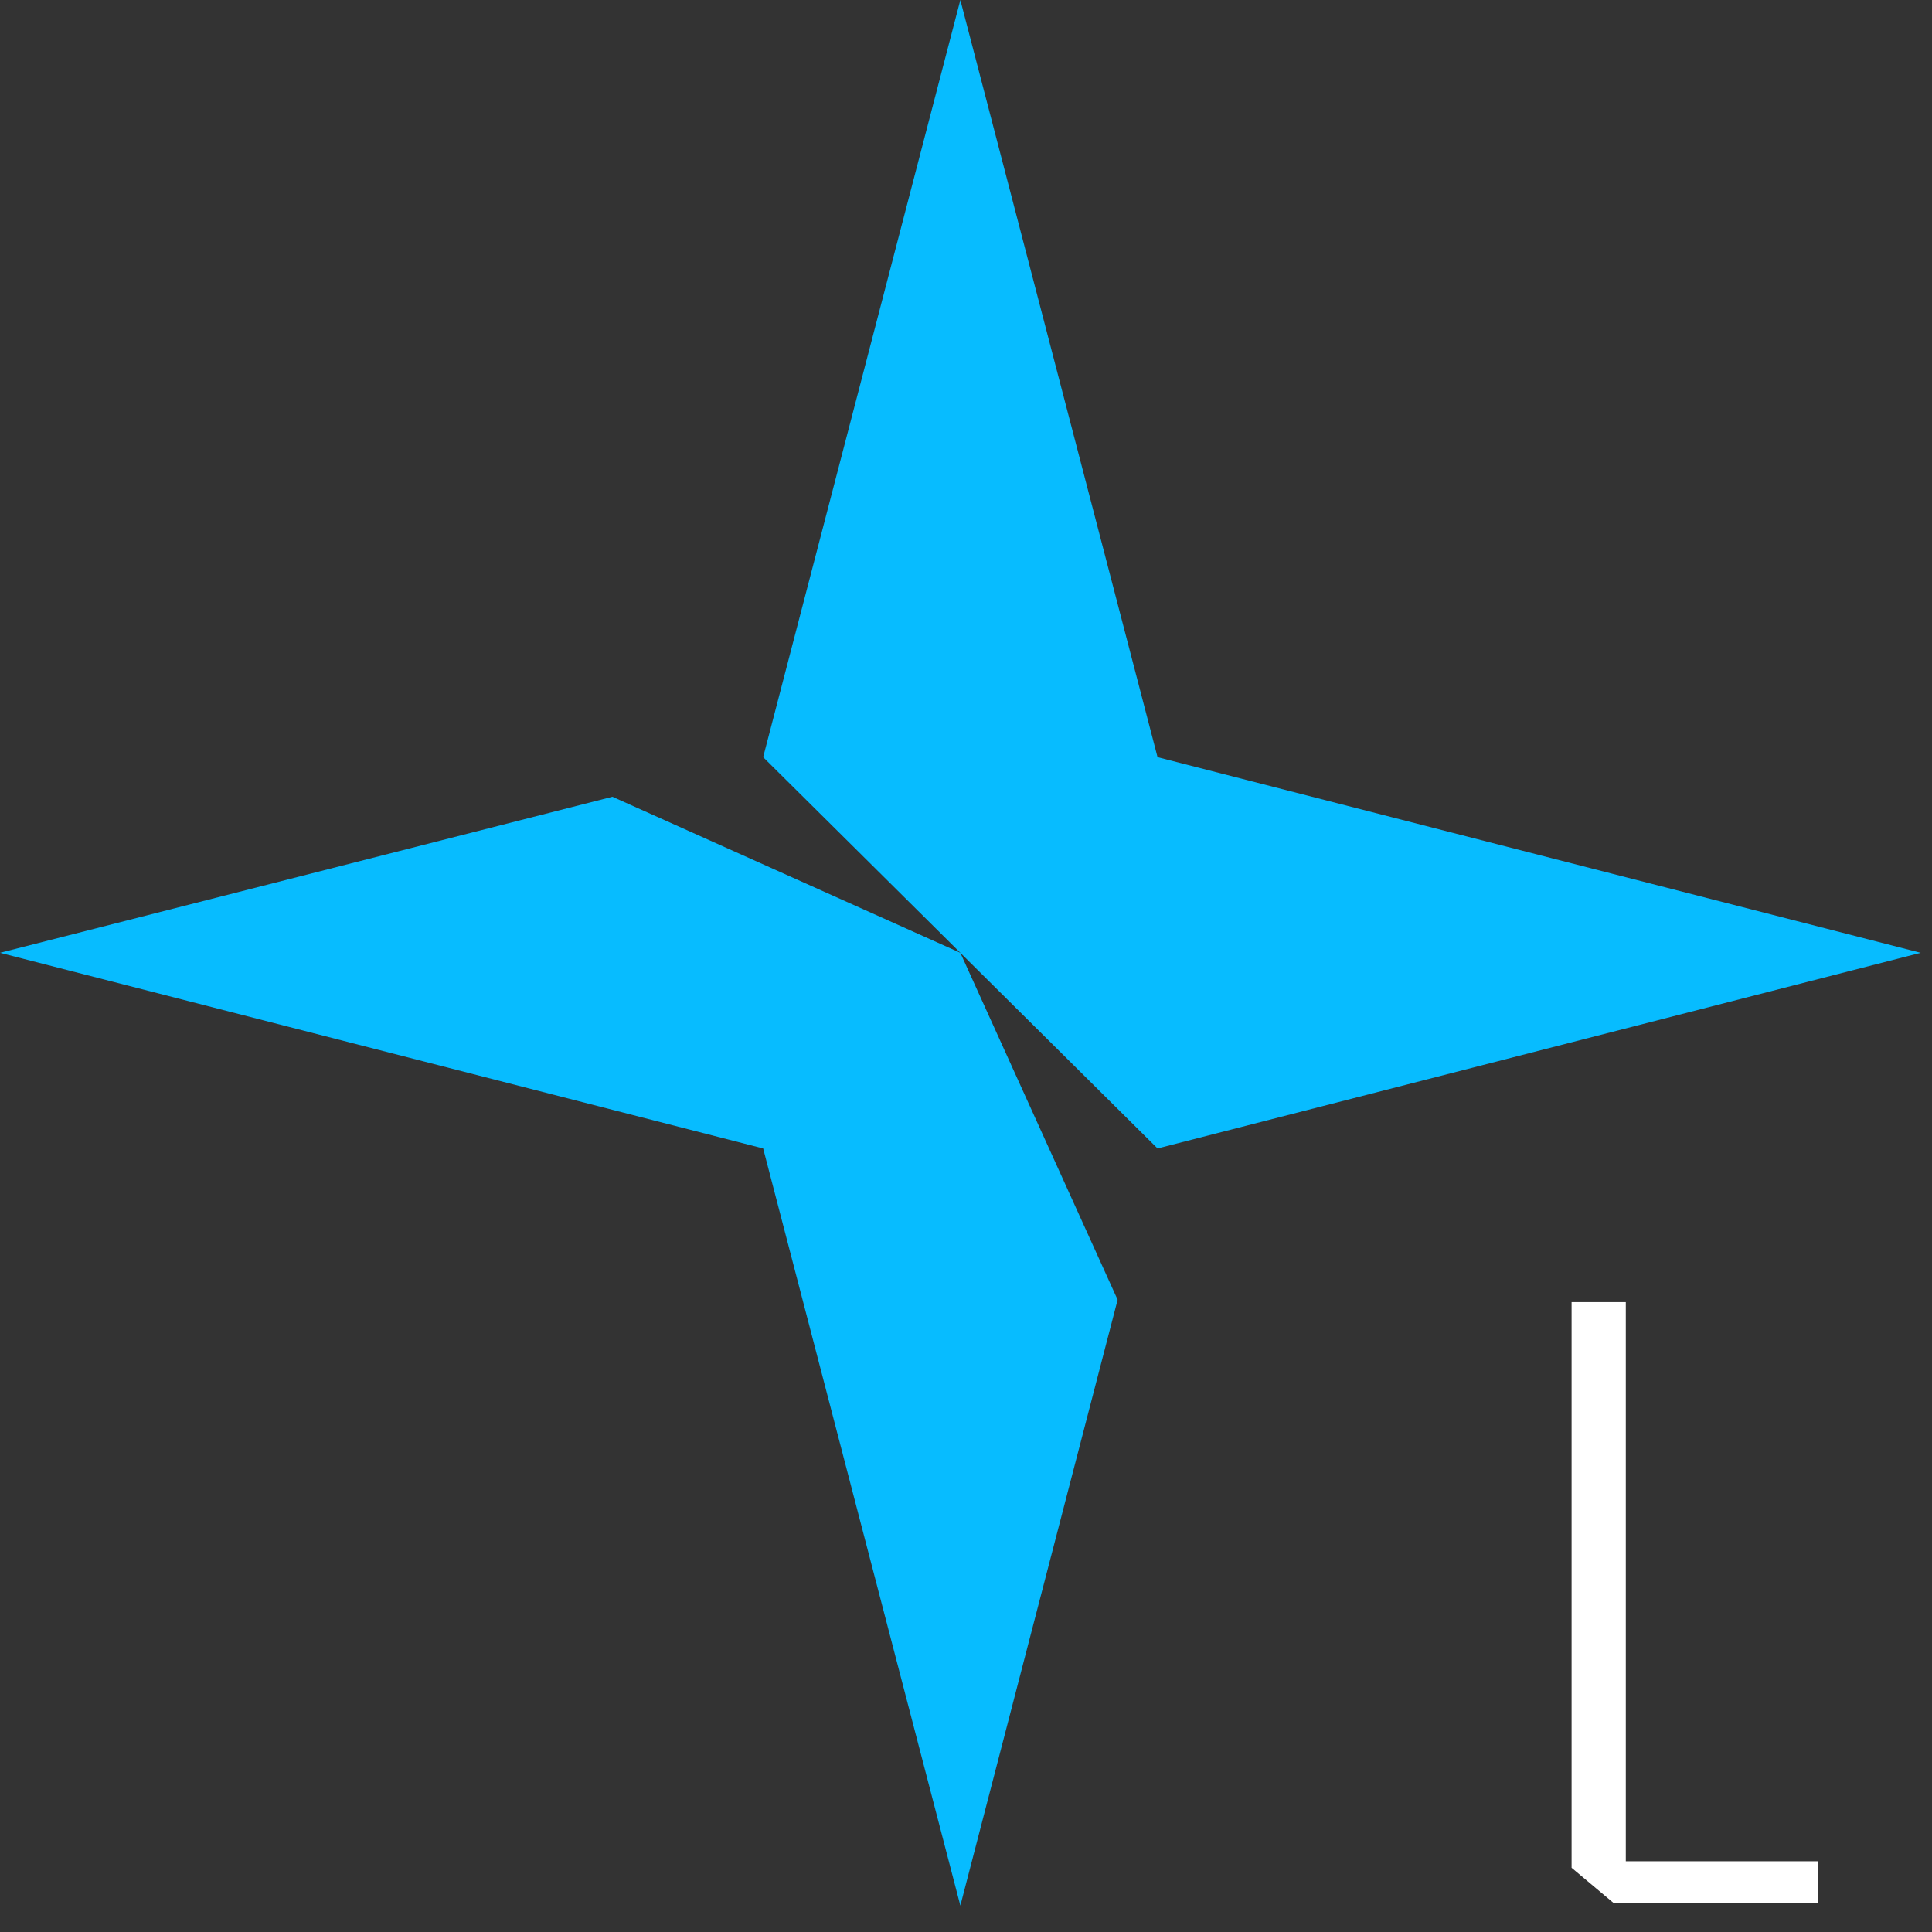
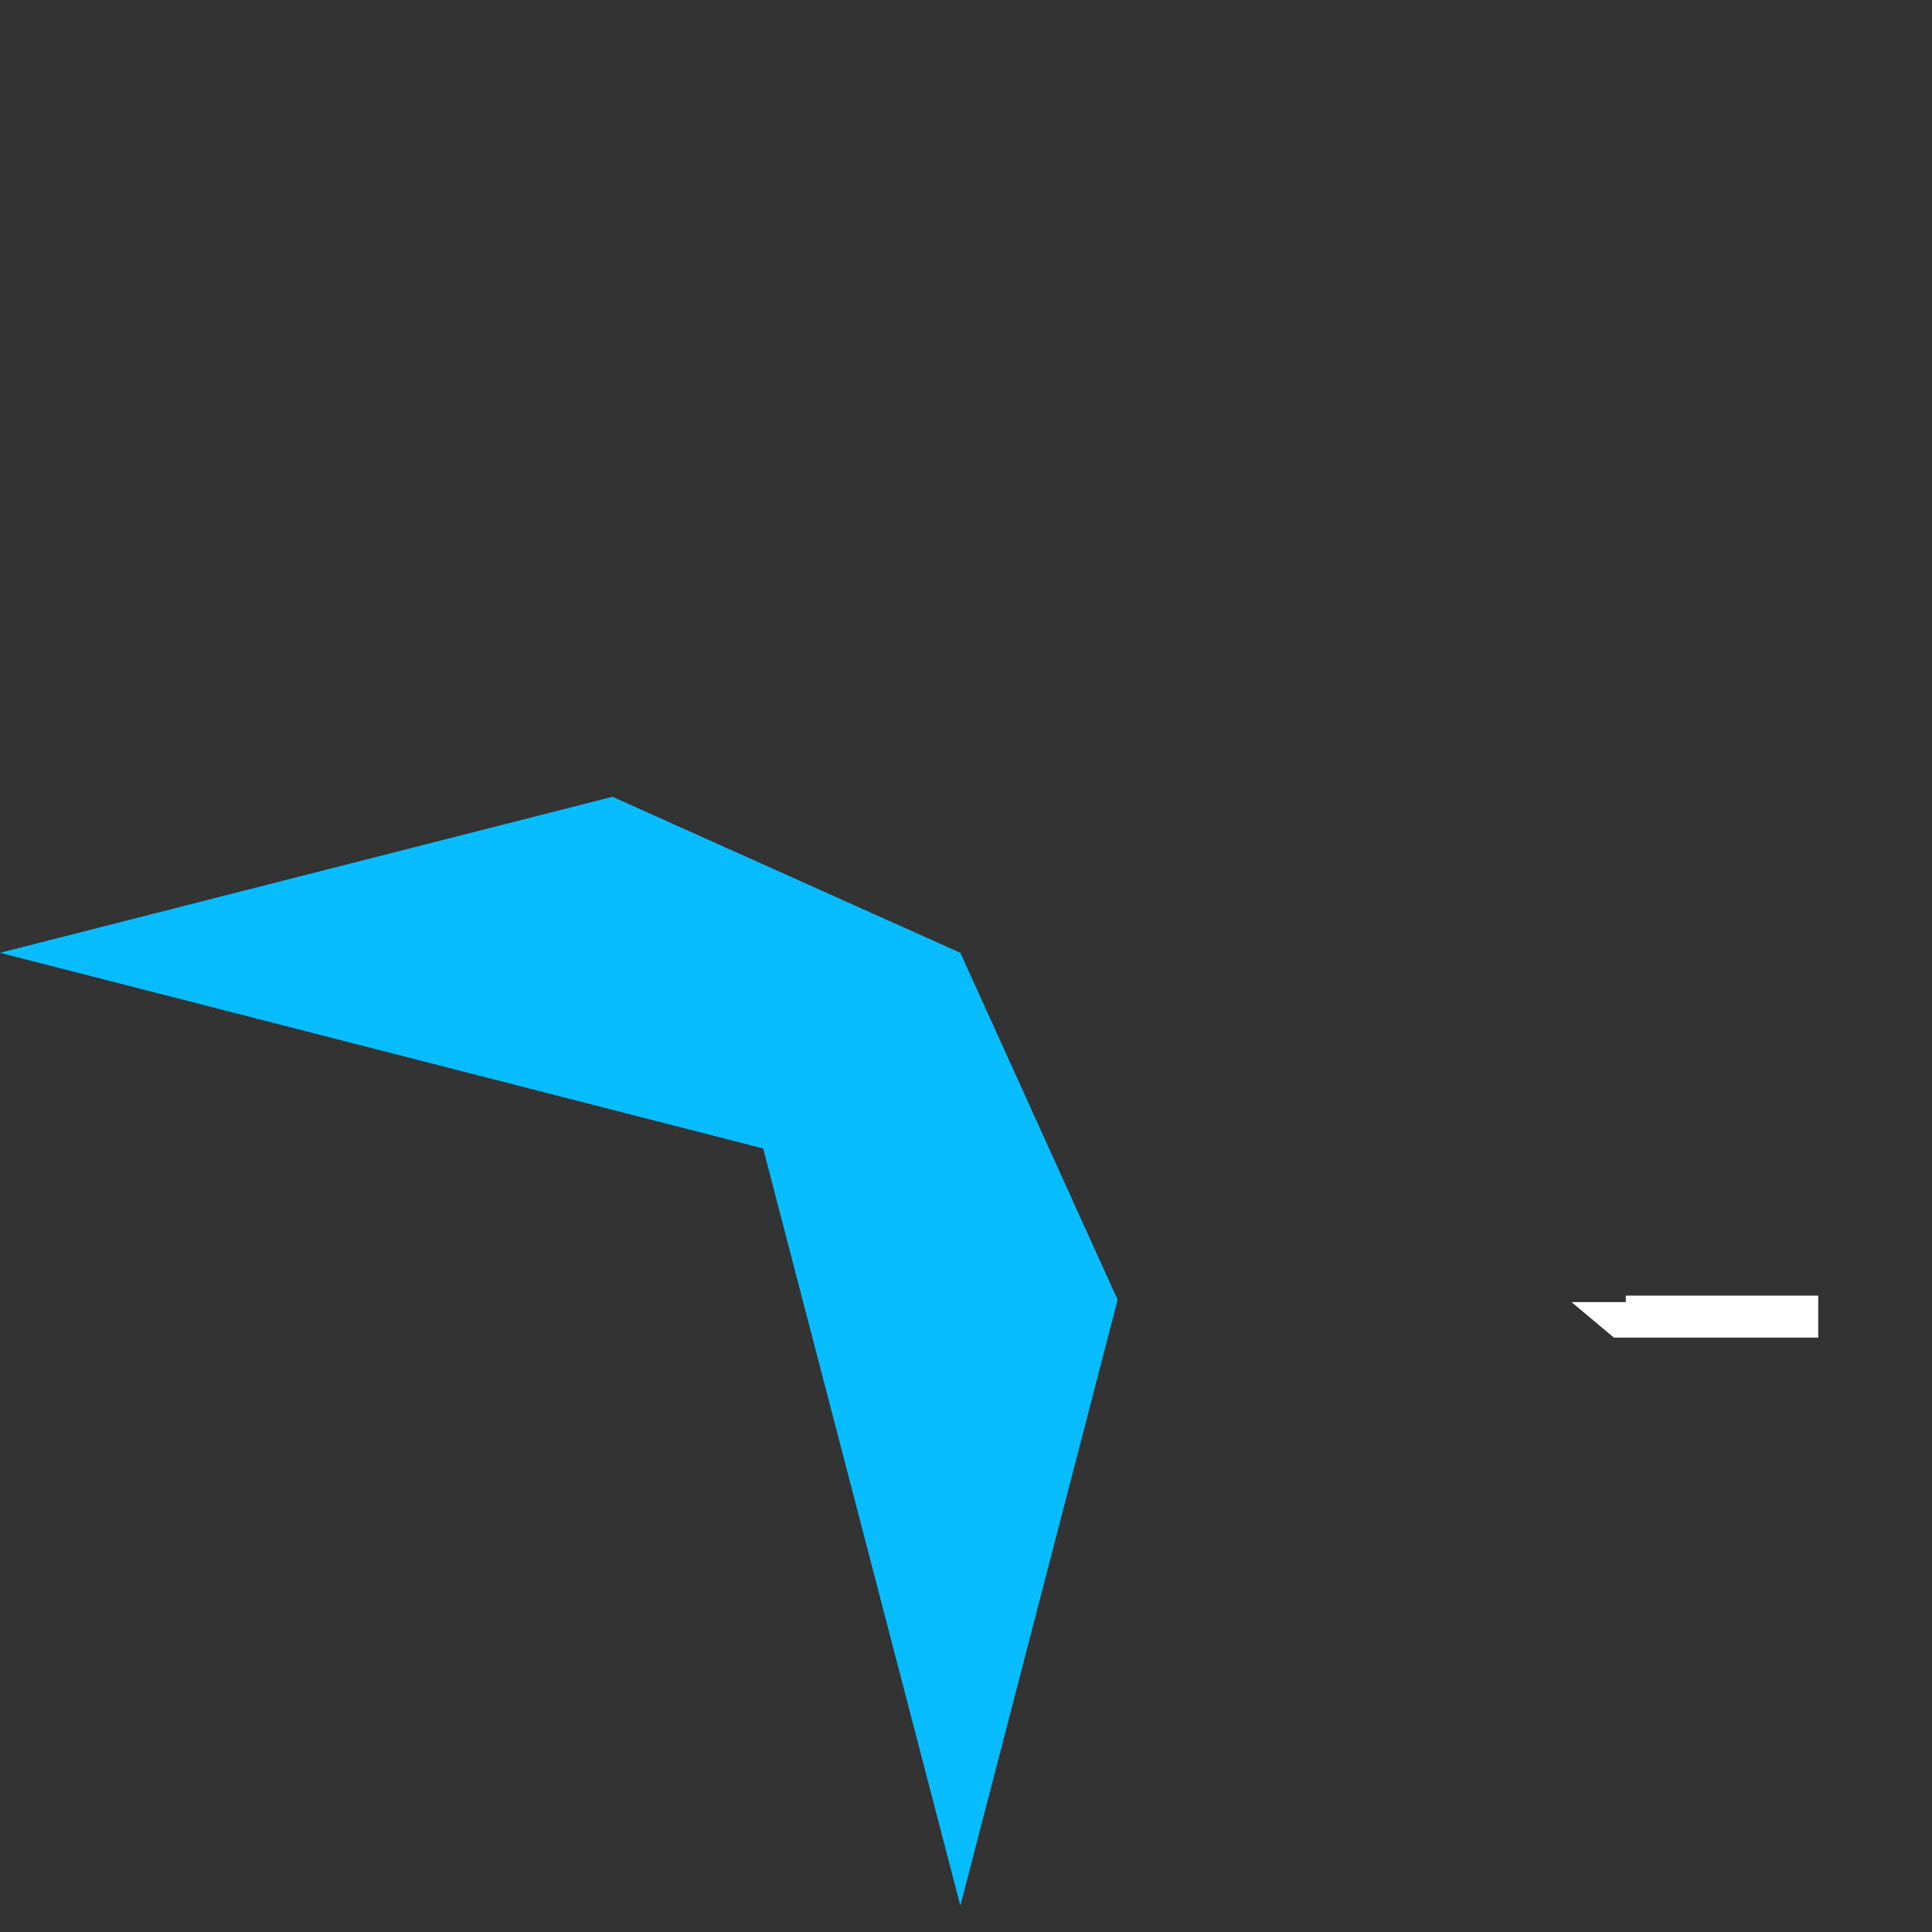
<svg xmlns="http://www.w3.org/2000/svg" width="512" height="512" viewBox="0 0 128 128">
  <rect x="0" y="0" width="128" height="128" fill="#333333" stroke="none" />
  <g class="layer">
    <title>Layer 1</title>
    <g id="svg_11" transform="translate(1 0) translate(-1 0) scale(3.947 3.916)">
-       <path d="m16.12,16.12l3.31,3.31l12.81,-3.31l-12.81,-3.31l-3.31,-12.81l-3.31,12.81l3.31,3.31z" fill="#07BCFF" id="svg_1" />
      <path d="m18.76,21.99l-2.64,-5.87l-5.84,-2.64l-10.28,2.64l12.81,3.31l3.31,12.81l2.64,-10.25z" fill="#07BCFF" id="svg_2" />
-       <path d="m27.29,31.49l0,-9.46l-0.91,0l0,9.57l0.71,0.6l3.43,0l0,-0.71l-3.23,0z" fill="white" id="svg_3" />
+       <path d="m27.29,31.49l0,-9.46l-0.91,0l0.71,0.6l3.43,0l0,-0.71l-3.23,0z" fill="white" id="svg_3" />
    </g>
  </g>
</svg>